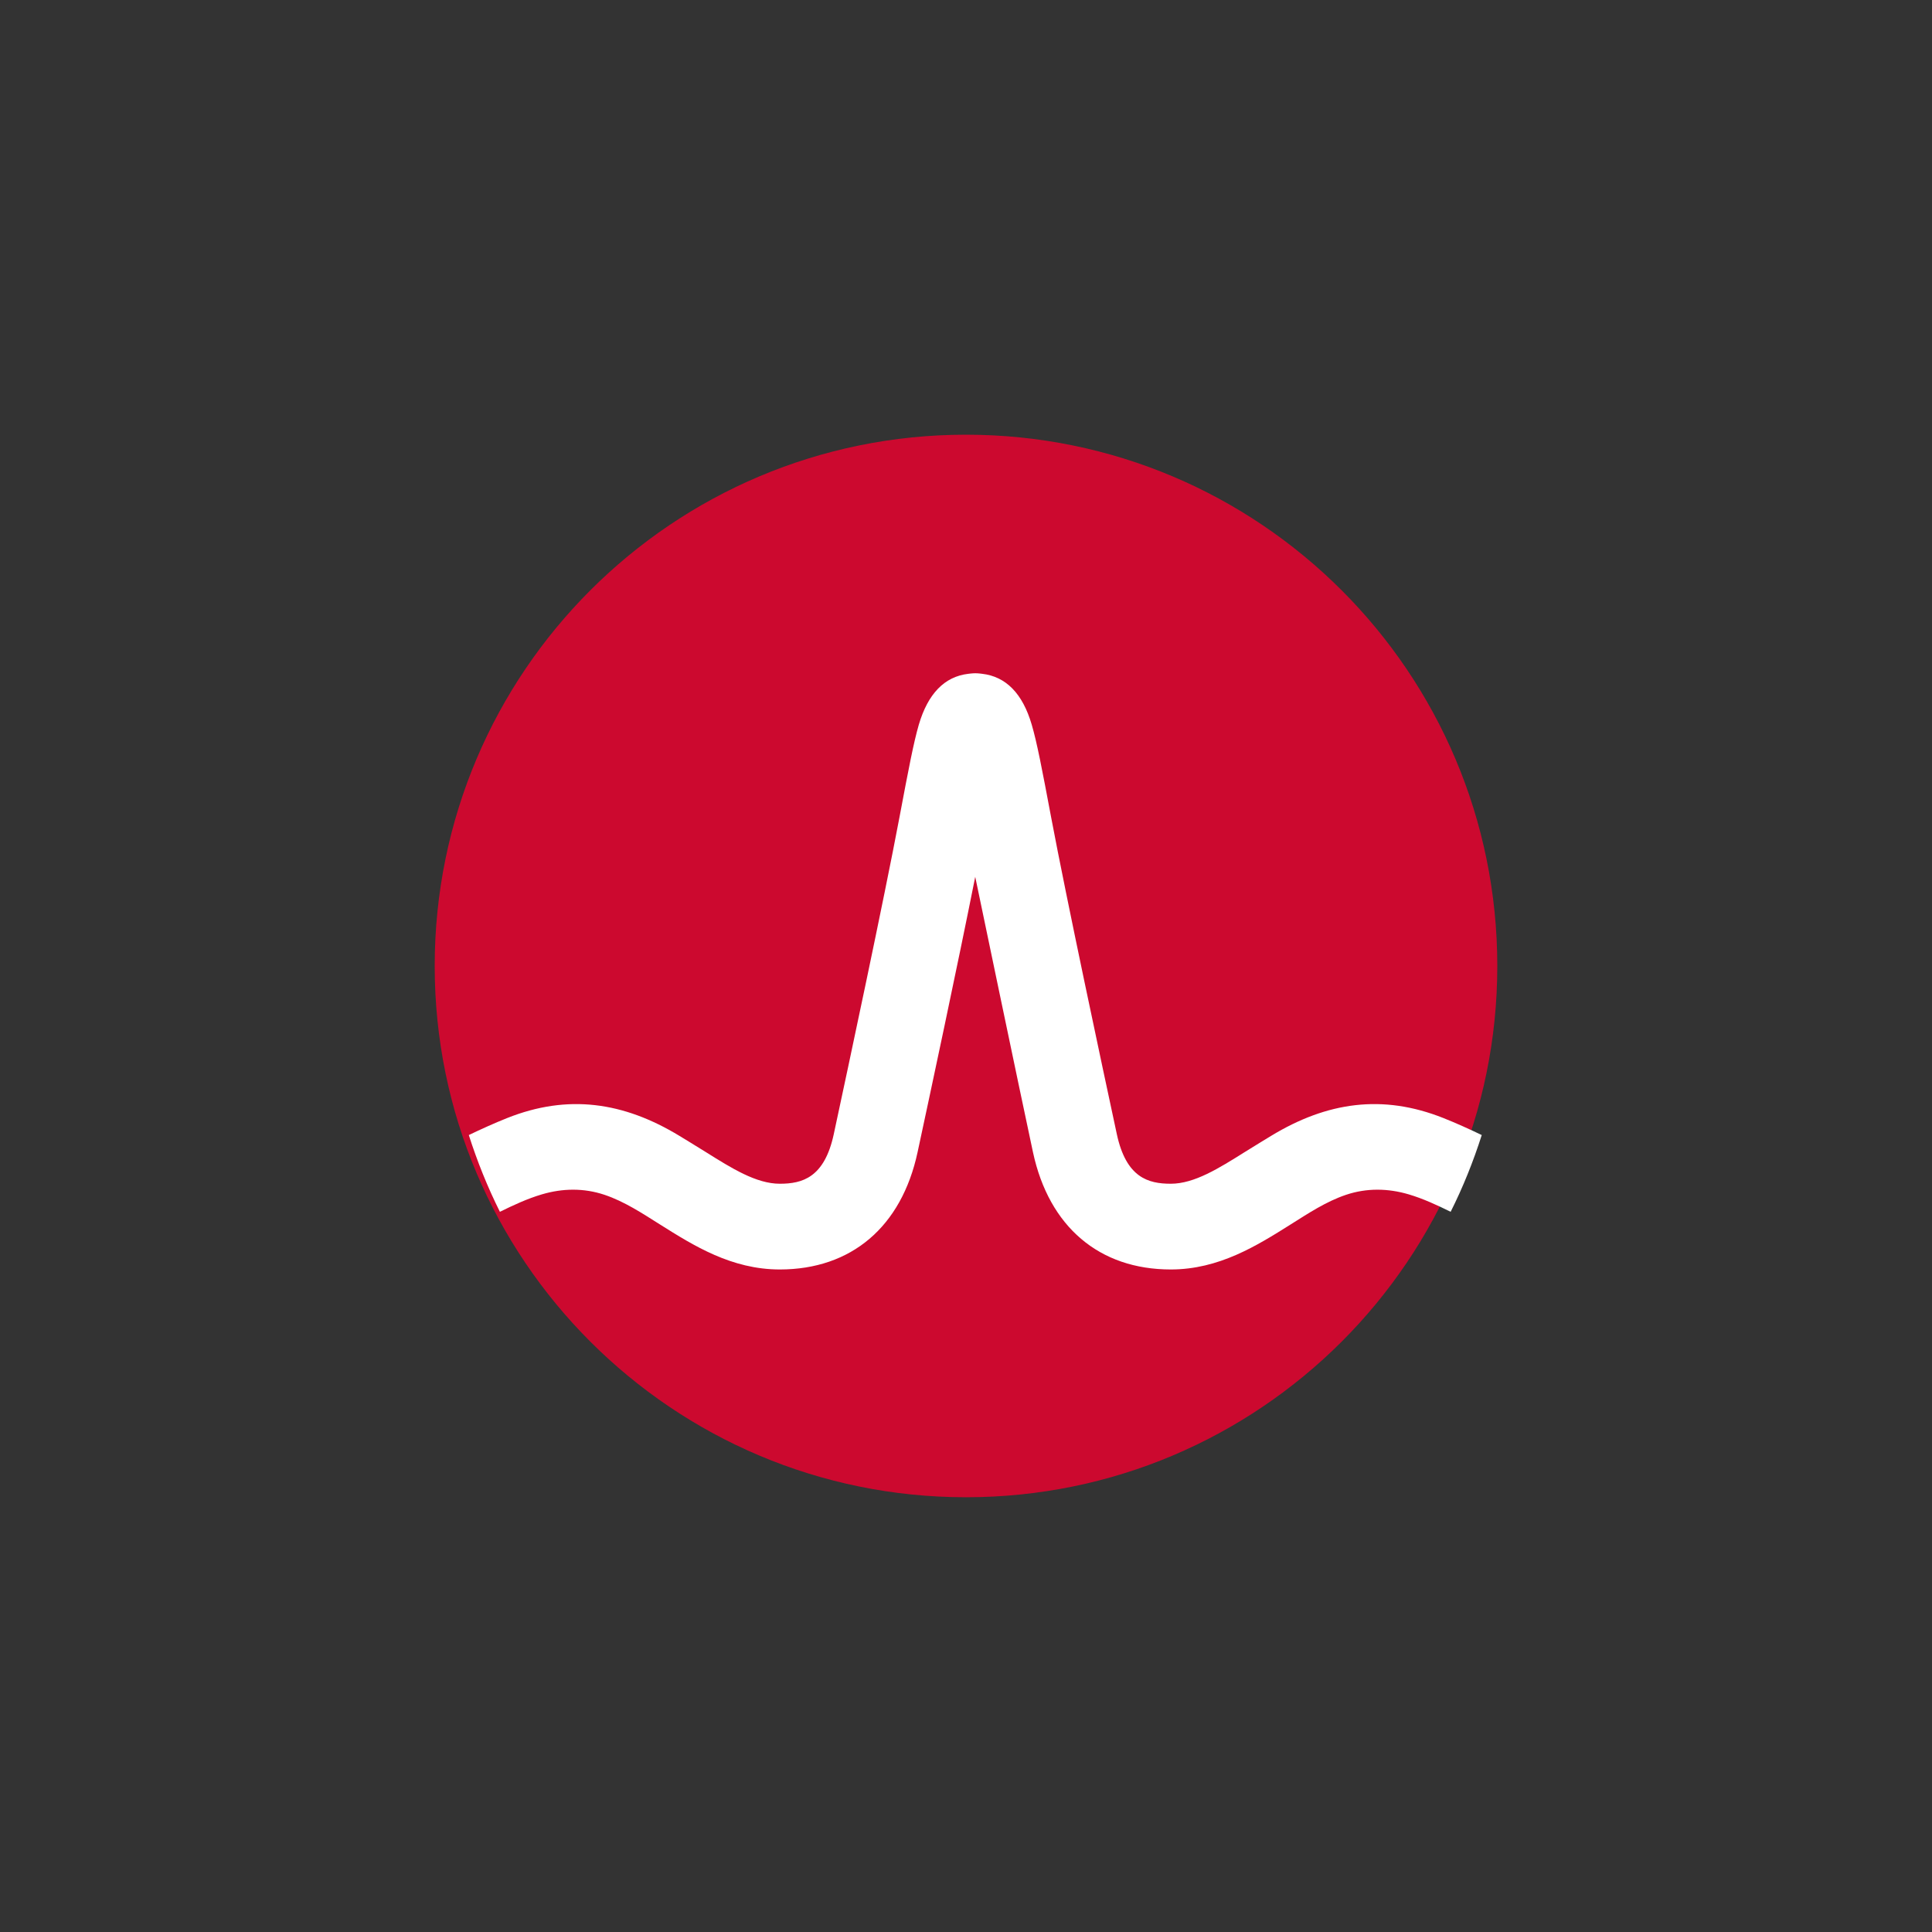
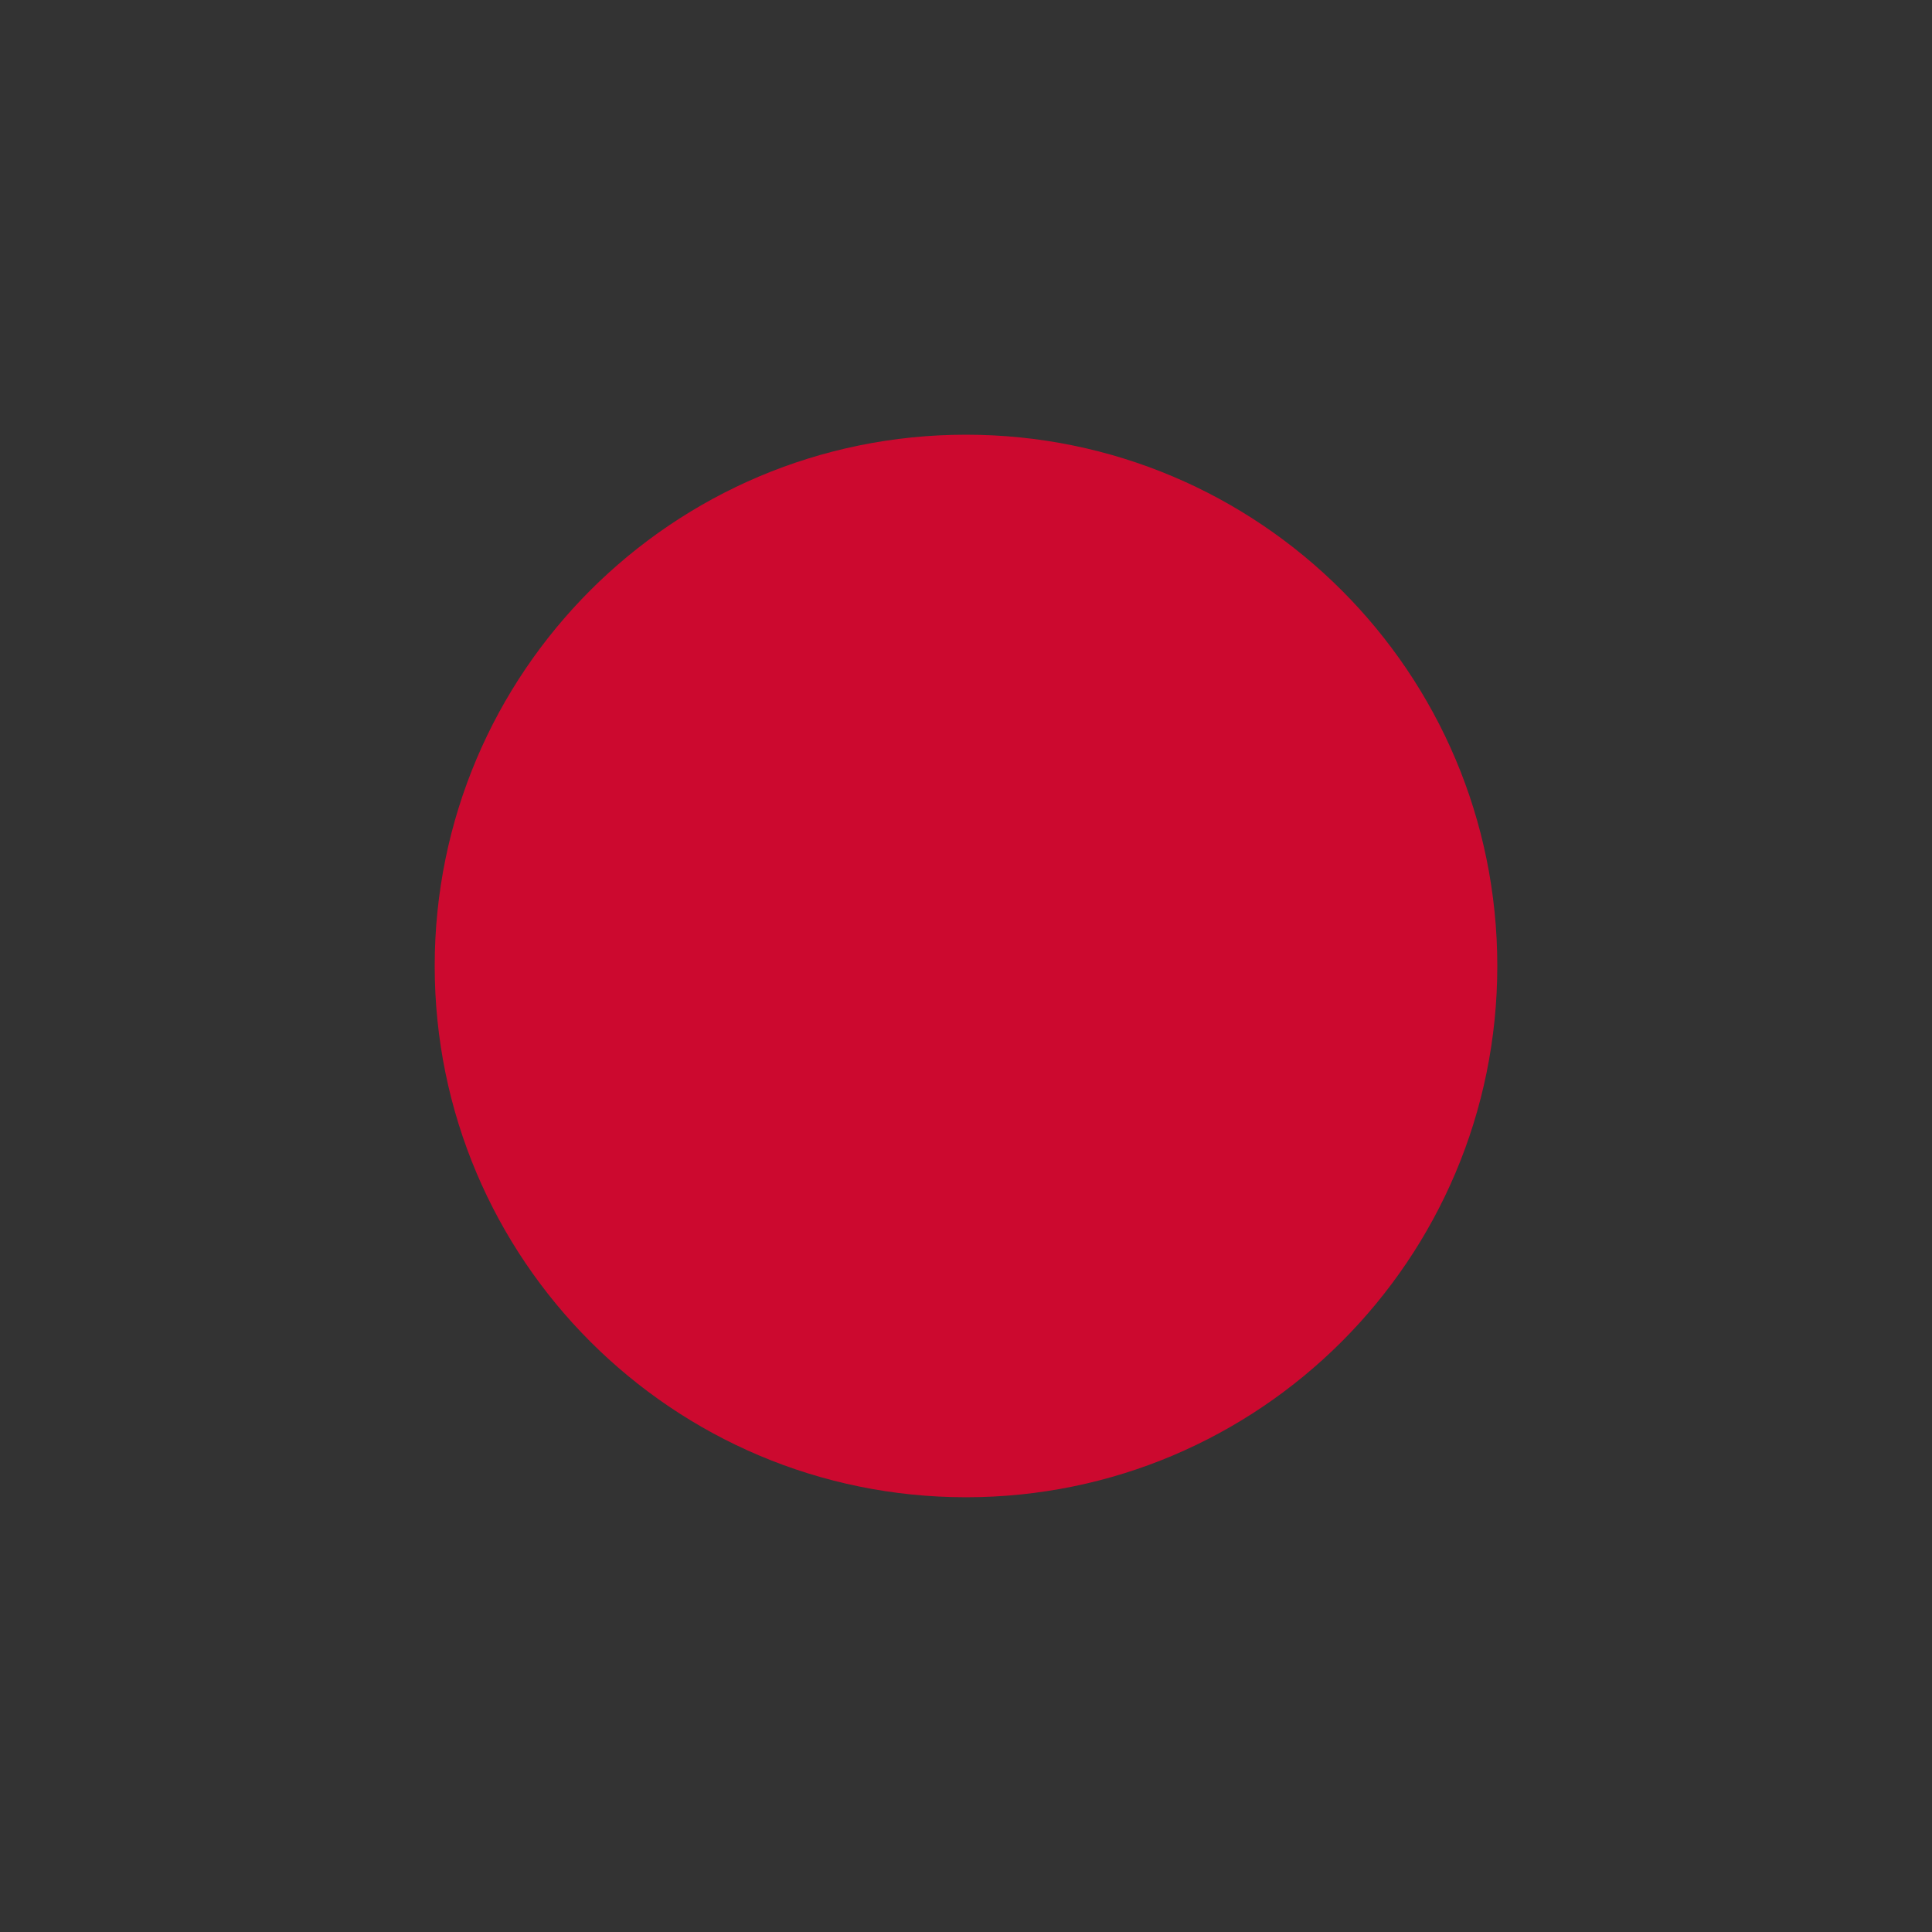
<svg xmlns="http://www.w3.org/2000/svg" width="40" height="40" viewBox="0 0 40 40" fill="none">
  <rect x="0" y="0" width="40" height="40" fill="#333333" stroke="none" />
  <path d="M20 30.999C26.075 30.999 31 26.074 31 19.999C31 13.925 26.075 9 20 9C13.925 9 9 13.925 9 19.999C9 26.074 13.925 30.999 20 30.999Z" fill="#CC092F" />
-   <path d="M29.884 23.148C28.626 22.647 27.474 22.815 26.32 23.515C26.32 23.515 25.899 23.771 25.773 23.851C25.235 24.188 24.728 24.508 24.24 24.508C23.774 24.508 23.317 24.383 23.123 23.483C22.821 22.078 22.084 18.627 21.762 16.918C21.573 15.913 21.469 15.372 21.361 15.004C21.172 14.357 20.825 14.006 20.332 13.95C20.332 13.95 20.255 13.939 20.192 13.939C20.13 13.939 20.044 13.951 20.044 13.951C19.556 14.009 19.212 14.361 19.023 15.004C18.916 15.372 18.812 15.913 18.623 16.918C18.301 18.627 17.564 22.078 17.262 23.483C17.068 24.383 16.61 24.508 16.145 24.508C15.657 24.508 15.149 24.188 14.611 23.851C14.485 23.771 14.064 23.515 14.064 23.515C12.91 22.815 11.758 22.647 10.5 23.148C10.229 23.256 9.961 23.378 9.706 23.5C9.881 24.047 10.097 24.584 10.35 25.089C10.628 24.952 10.92 24.816 11.219 24.728C11.648 24.601 12.088 24.594 12.515 24.737C12.93 24.876 13.299 25.122 13.667 25.353C14.36 25.789 15.145 26.283 16.145 26.283C17.626 26.283 18.665 25.399 18.997 23.857C19.254 22.662 19.825 19.994 20.191 18.154C20.191 18.154 21.13 22.662 21.387 23.857C21.719 25.399 22.759 26.283 24.24 26.283C25.239 26.283 26.024 25.789 26.718 25.353C27.085 25.122 27.455 24.876 27.869 24.737C28.295 24.594 28.736 24.601 29.166 24.728C29.464 24.816 29.756 24.952 30.034 25.089C30.288 24.584 30.504 24.046 30.678 23.5C30.423 23.378 30.156 23.256 29.884 23.148Z" fill="white" />
</svg>